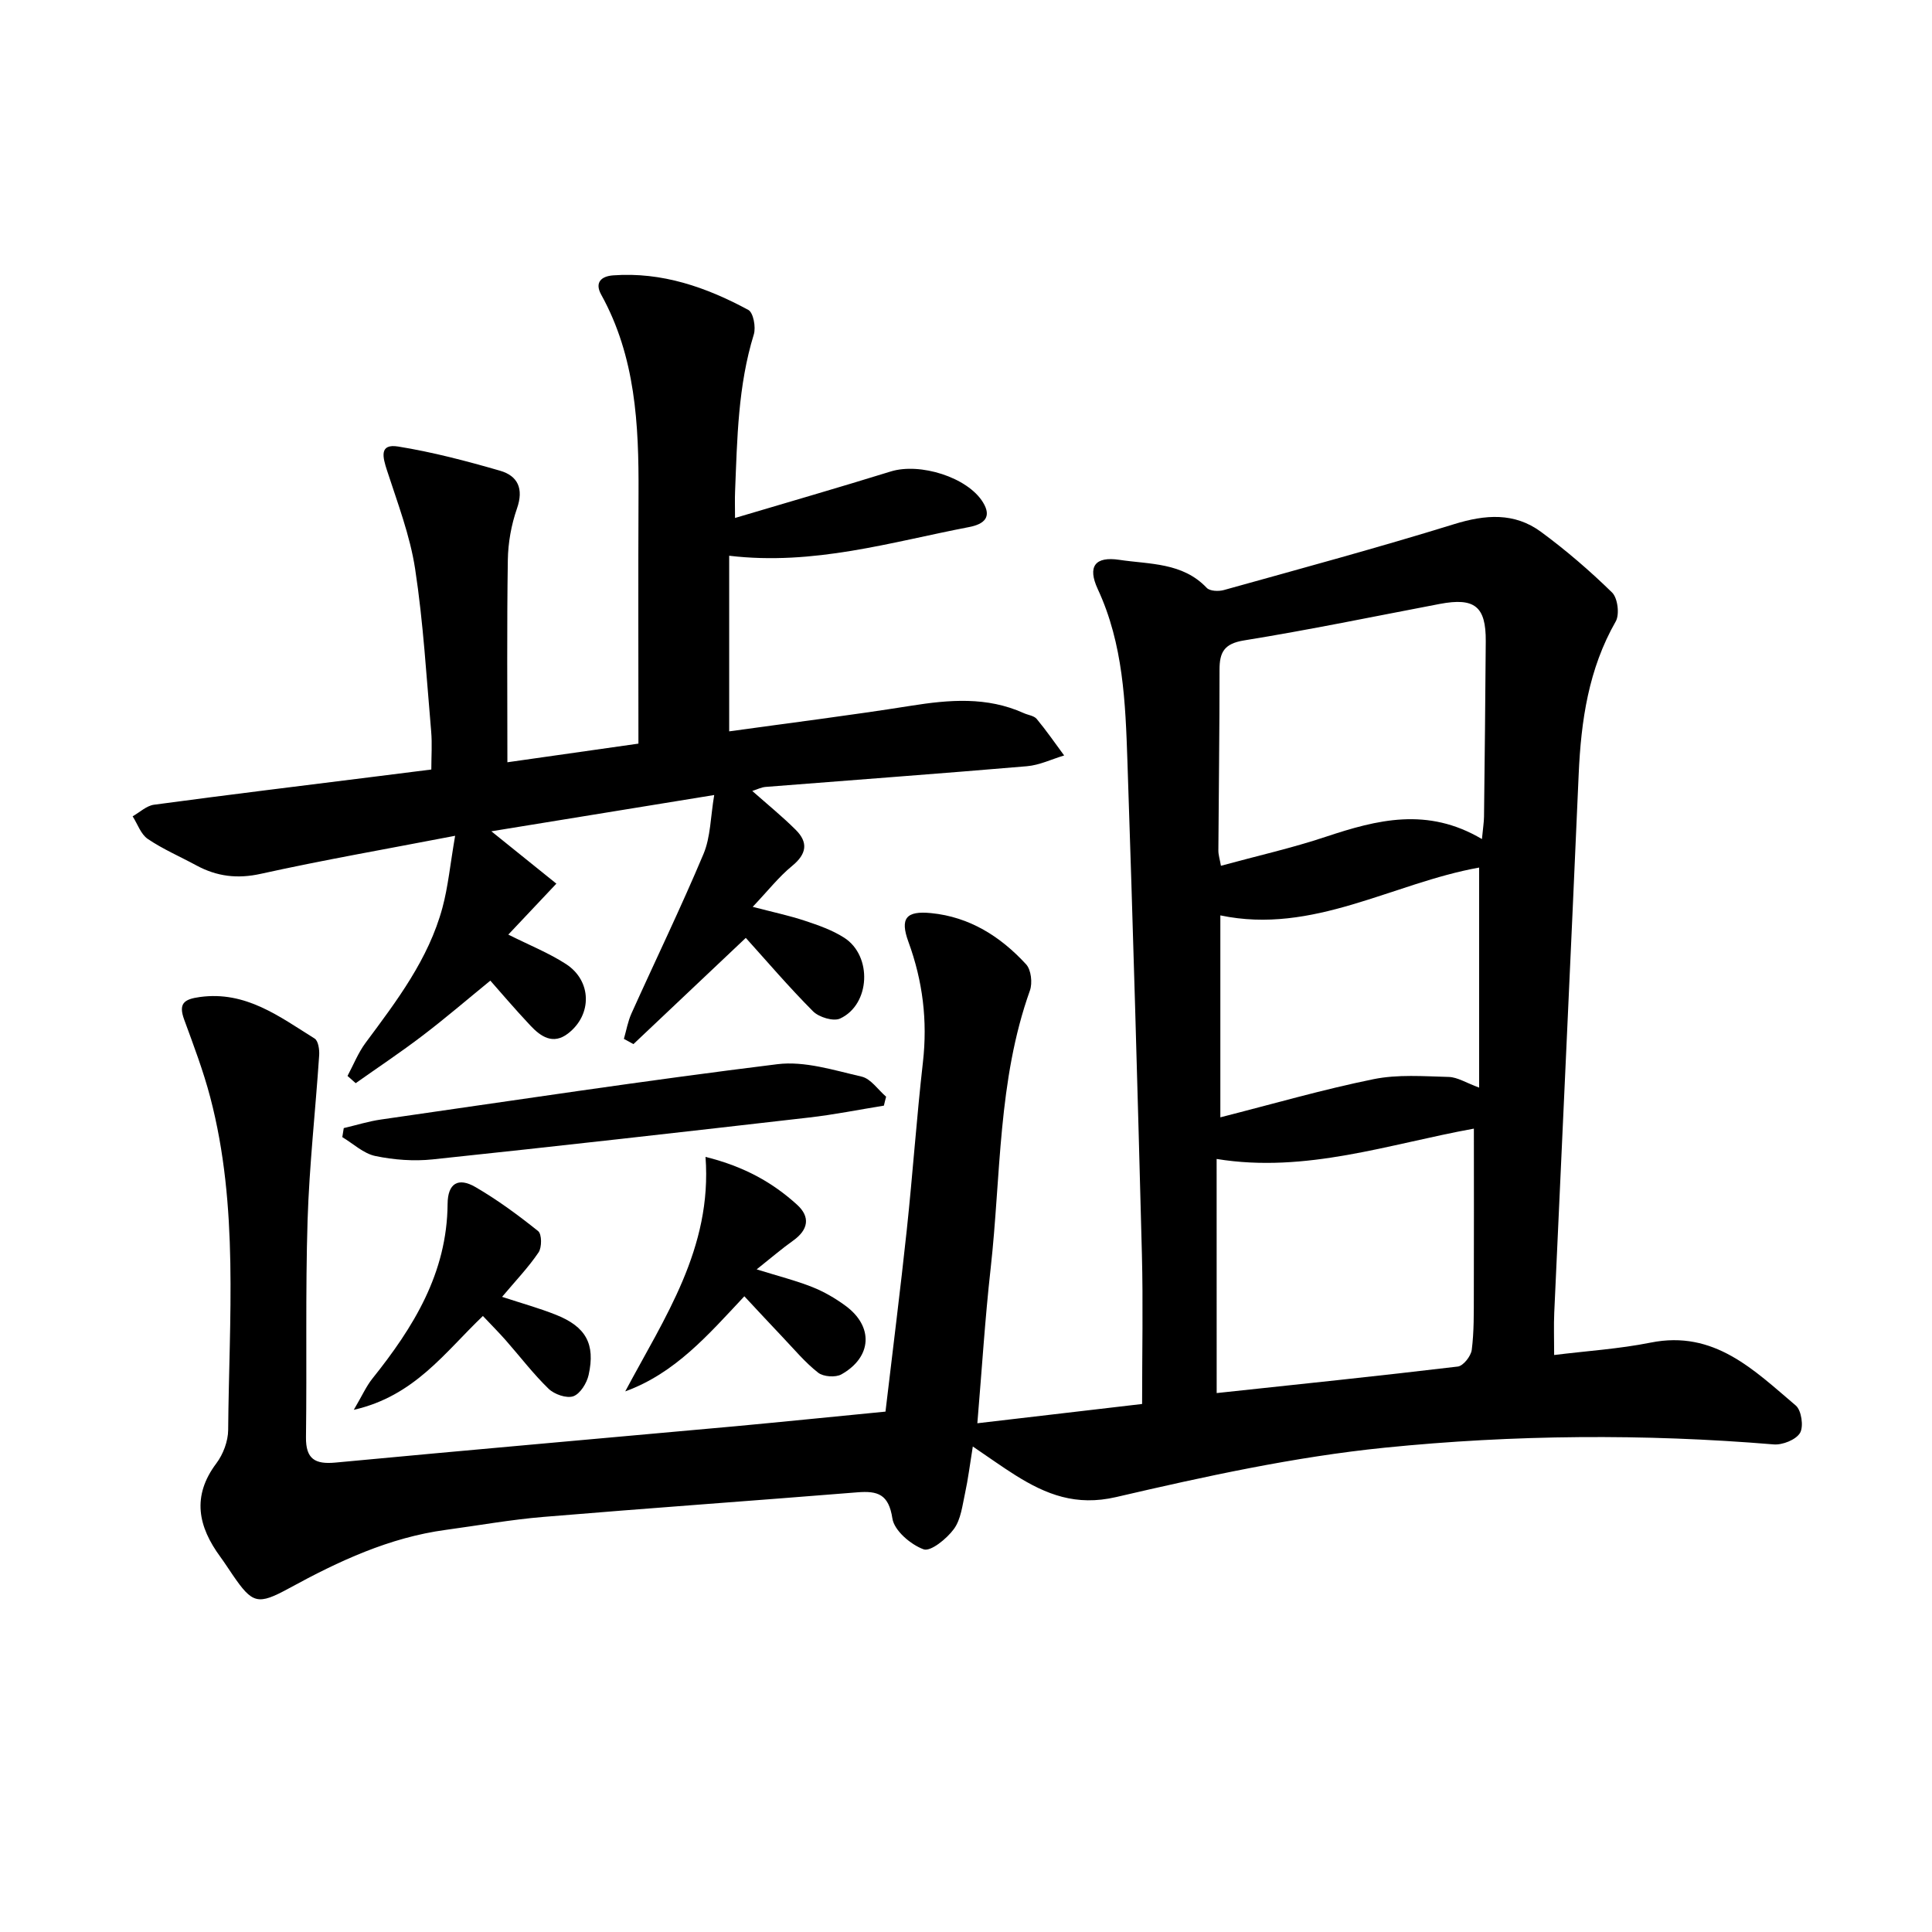
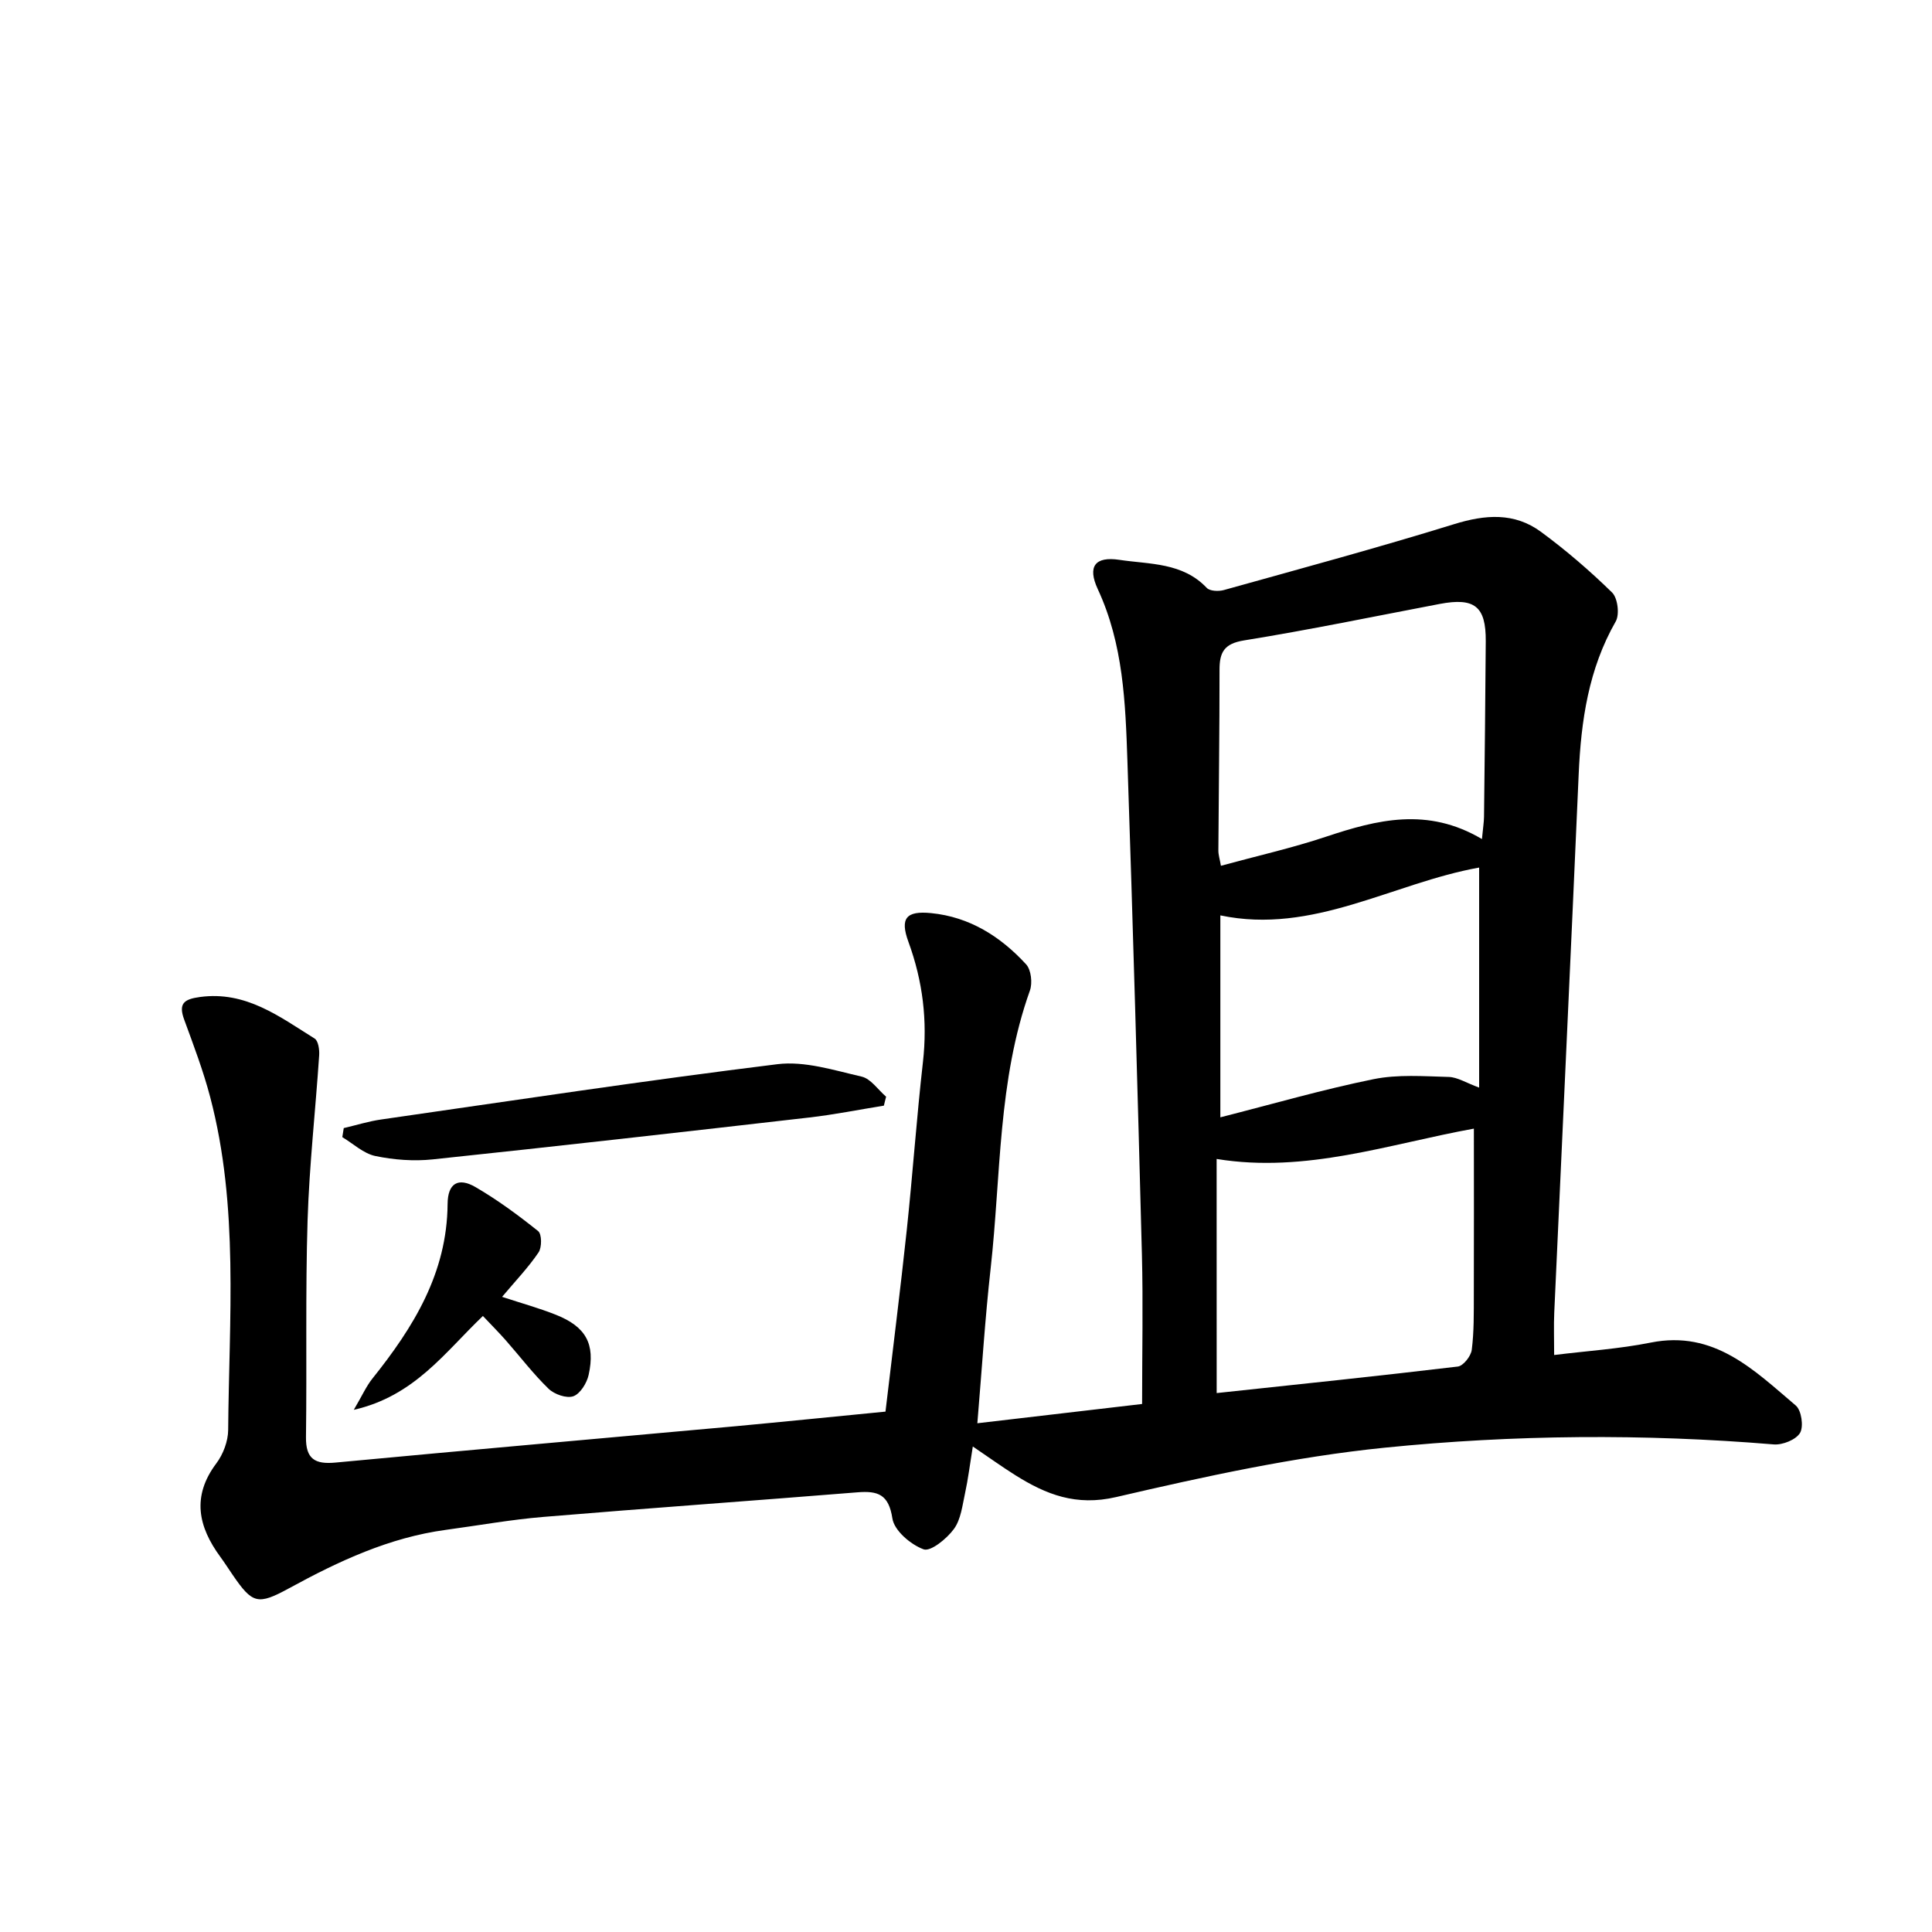
<svg xmlns="http://www.w3.org/2000/svg" enable-background="new 0 0 400 400" viewBox="0 0 400 400">
  <path d="m183.33 292.26c1.52-12.91 3.09-25.26 4.41-37.63 1.23-11.56 2.03-23.16 3.34-34.7.98-8.61-.03-16.81-3-24.93-1.79-4.89-.47-6.46 4.69-5.95 7.98.78 14.4 4.86 19.68 10.61 1.04 1.14 1.34 3.86.78 5.43-6.66 18.64-5.98 38.3-8.13 57.55-1.16 10.35-1.8 20.75-2.75 32.03 11.89-1.39 23.14-2.71 34.11-3.99 0-10.8.22-20.9-.04-30.99-.89-34.04-1.85-68.08-3-102.12-.41-12.09-.85-24.21-6.13-35.58-2.2-4.74-.56-6.84 4.48-6.08 6.26.94 13.07.52 18.07 5.8.65.69 2.47.76 3.56.45 15.92-4.44 31.88-8.76 47.66-13.64 6.46-2 12.47-2.46 17.98 1.59 5.19 3.82 10.12 8.06 14.72 12.56 1.17 1.14 1.59 4.54.76 5.99-5.63 9.85-7.18 20.54-7.67 31.61-1.62 37.18-3.38 74.35-5.06 111.52-.12 2.64-.02 5.28-.02 8.75 6.74-.84 13.46-1.26 19.99-2.57 13.16-2.64 21.4 5.71 30.04 13.03 1.17.99 1.66 4.35.88 5.67-.85 1.42-3.63 2.53-5.45 2.38-26.88-2.23-53.82-2.02-80.56.68-18.69 1.89-37.24 5.96-55.58 10.22-8.3 1.93-14.49-.52-20.88-4.53-2.75-1.73-5.39-3.63-8.8-5.94-.63 3.89-.98 6.8-1.6 9.64-.56 2.56-.86 5.46-2.32 7.45-1.47 2.01-4.82 4.73-6.27 4.2-2.68-.98-6.08-3.88-6.46-6.39-.76-5.01-3.02-5.75-7.25-5.41-21.66 1.75-43.35 3.28-65 5.09-6.76.56-13.46 1.77-20.19 2.68-11.71 1.58-22.18 6.47-32.41 12.06-6.55 3.58-7.63 3.26-11.74-2.74-.85-1.23-1.65-2.5-2.53-3.7-4.62-6.28-5.98-12.57-.84-19.4 1.41-1.88 2.42-4.57 2.44-6.89.18-23.05 2.25-46.23-3.72-68.92-1.43-5.44-3.44-10.74-5.38-16.03-1.24-3.37-.05-4.25 3.25-4.7 9.5-1.3 16.47 4.06 23.75 8.6.76.47 1.02 2.31.94 3.48-.76 11.39-2.04 22.76-2.4 34.16-.46 14.95-.13 29.92-.33 44.87-.06 4.54 1.86 5.68 6.11 5.28 27.58-2.6 55.19-5.01 82.78-7.52 10.19-.95 20.42-1.99 31.09-3.03zm68.57-3.84c17.02-1.82 33.49-3.53 49.92-5.49 1.13-.13 2.72-2.15 2.89-3.45.48-3.77.42-7.61.43-11.42.04-11.4.01-22.8.01-34.39-17.52 3.17-34.77 9.3-53.26 6.28.01 16.47.01 32.17.01 48.47zm54.92-114.7c.23-2.39.41-3.49.43-4.6.14-12.12.28-24.24.36-36.36.05-7.23-2.31-9.09-9.54-7.72-13.49 2.57-26.95 5.36-40.5 7.55-4.16.67-5.09 2.48-5.08 6.13.01 12.45-.17 24.9-.24 37.35-.01.92.3 1.83.53 3.18 7.5-2.05 14.75-3.68 21.76-6.02 10.56-3.51 20.99-6.2 32.28.49zm-.58 5.9c-17.91 3.21-34.41 13.93-53.58 9.9v41.81c11.01-2.8 21.27-5.78 31.72-7.9 5.02-1.02 10.37-.6 15.57-.46 1.8.05 3.58 1.21 6.29 2.21 0-15.59 0-30.3 0-45.56z" />
-   <path d="m105.24 193.5c4.39 2.2 8.4 3.8 11.95 6.1 5.35 3.48 5.45 10.49.42 14.37-3.11 2.4-5.66.64-7.8-1.64-3.28-3.49-6.39-7.15-8.29-9.3-4.77 3.89-9.28 7.77-14.01 11.37-4.51 3.44-9.24 6.59-13.87 9.86-.56-.5-1.12-1-1.69-1.5 1.23-2.3 2.21-4.8 3.75-6.87 6.45-8.68 13.02-17.3 15.9-27.95 1.18-4.37 1.6-8.95 2.63-14.9-14.38 2.77-27.36 5.03-40.21 7.87-4.9 1.09-9.14.55-13.39-1.75-3.35-1.82-6.9-3.34-10.04-5.47-1.44-.98-2.11-3.09-3.13-4.68 1.47-.83 2.87-2.19 4.42-2.4 15.44-2.08 30.91-3.96 46.38-5.9 3.6-.45 7.2-.91 11.04-1.39 0-2.71.19-5.32-.03-7.88-.98-11.23-1.62-22.52-3.32-33.64-1.06-6.94-3.64-13.66-5.82-20.39-.89-2.74-1.68-5.6 2.31-4.96 7.12 1.15 14.16 3 21.1 5.01 3.67 1.06 4.92 3.73 3.5 7.8-1.18 3.39-1.85 7.11-1.9 10.69-.21 13.76-.09 27.52-.09 41.87 10.02-1.43 18.96-2.7 27.13-3.86 0-17.7-.06-34.77.02-51.85.07-14.21-.61-28.24-7.73-41.11-1.39-2.51 0-3.81 2.48-3.99 10.11-.74 19.3 2.46 27.99 7.16 1.03.56 1.59 3.57 1.13 5.07-3.28 10.62-3.44 21.58-3.88 32.51-.07 1.62-.01 3.25-.01 5.49 11.09-3.3 21.7-6.36 32.25-9.63 6.01-1.86 15.89 1.17 19.09 6.4 1.87 3.05.25 4.51-2.87 5.11-16.21 3.12-32.18 8.02-49.68 5.94v36.36c12.44-1.73 25.04-3.3 37.58-5.29 7.98-1.27 15.78-1.93 23.4 1.51.9.41 2.12.53 2.69 1.21 2.01 2.42 3.81 5.03 5.68 7.56-2.57.77-5.1 2.01-7.72 2.23-18.02 1.54-36.05 2.85-54.07 4.28-.92.07-1.81.54-2.78.84 3.14 2.78 6.21 5.27 8.99 8.04 2.64 2.62 2.28 5.01-.74 7.48-2.76 2.26-5 5.14-8.16 8.47 4.28 1.12 7.6 1.82 10.79 2.88 2.81.93 5.7 1.94 8.16 3.52 5.87 3.77 5.4 13.84-.86 16.73-1.39.64-4.36-.27-5.58-1.48-5.03-5.05-9.66-10.48-13.94-15.22-8.54 8.07-15.9 15.03-23.26 21.99-.66-.36-1.32-.72-1.98-1.08.51-1.76.82-3.61 1.57-5.27 4.96-11.01 10.23-21.88 14.91-33.01 1.48-3.52 1.45-7.67 2.22-12.21-15.99 2.6-31.06 5.05-46.14 7.51 4.39 3.54 8.62 6.94 13.46 10.84-3.72 3.95-6.72 7.12-9.95 10.55z" />
  <path d="m183 228.91c-5.16.83-10.3 1.87-15.48 2.46-25.97 2.98-51.95 5.93-77.95 8.67-3.9.41-8.01.1-11.86-.7-2.45-.51-4.57-2.55-6.84-3.91.1-.62.2-1.24.3-1.87 2.58-.6 5.13-1.41 7.74-1.78 27.33-3.93 54.64-8.07 82.04-11.45 5.64-.7 11.7 1.25 17.44 2.57 1.91.44 3.39 2.72 5.07 4.16-.17.61-.31 1.23-.46 1.85z" />
-   <path d="m129.45 288.07c8.13-15.28 18.03-29.63 16.62-48.55 8.11 2.03 13.91 5.33 18.95 9.9 2.79 2.53 2.35 5.18-.8 7.43-2.38 1.69-4.6 3.61-7.56 5.96 4.49 1.4 8.08 2.3 11.49 3.65 2.43.96 4.77 2.32 6.88 3.87 5.86 4.28 5.54 10.62-.81 14.21-1.21.69-3.75.51-4.83-.34-2.71-2.12-4.95-4.83-7.34-7.34-2.59-2.72-5.14-5.49-7.94-8.48-7.53 8.04-14.33 15.93-24.66 19.69z" />
  <path d="m99.98 272.46c-7.95 7.6-14.16 16.56-26.73 19.43 1.75-2.98 2.58-4.87 3.82-6.43 8.52-10.64 15.49-21.86 15.6-36.19.03-4.29 2.2-5.57 5.77-3.5 4.56 2.65 8.86 5.82 12.98 9.12.77.62.79 3.37.08 4.41-2.1 3.11-4.74 5.86-7.55 9.2 4.06 1.33 7.67 2.33 11.12 3.7 6.21 2.46 8.23 6.03 6.8 12.46-.37 1.69-1.74 3.91-3.17 4.42-1.4.49-3.94-.4-5.13-1.56-3.19-3.09-5.91-6.68-8.86-10.03-1.4-1.59-2.91-3.1-4.73-5.03z" />
</svg>